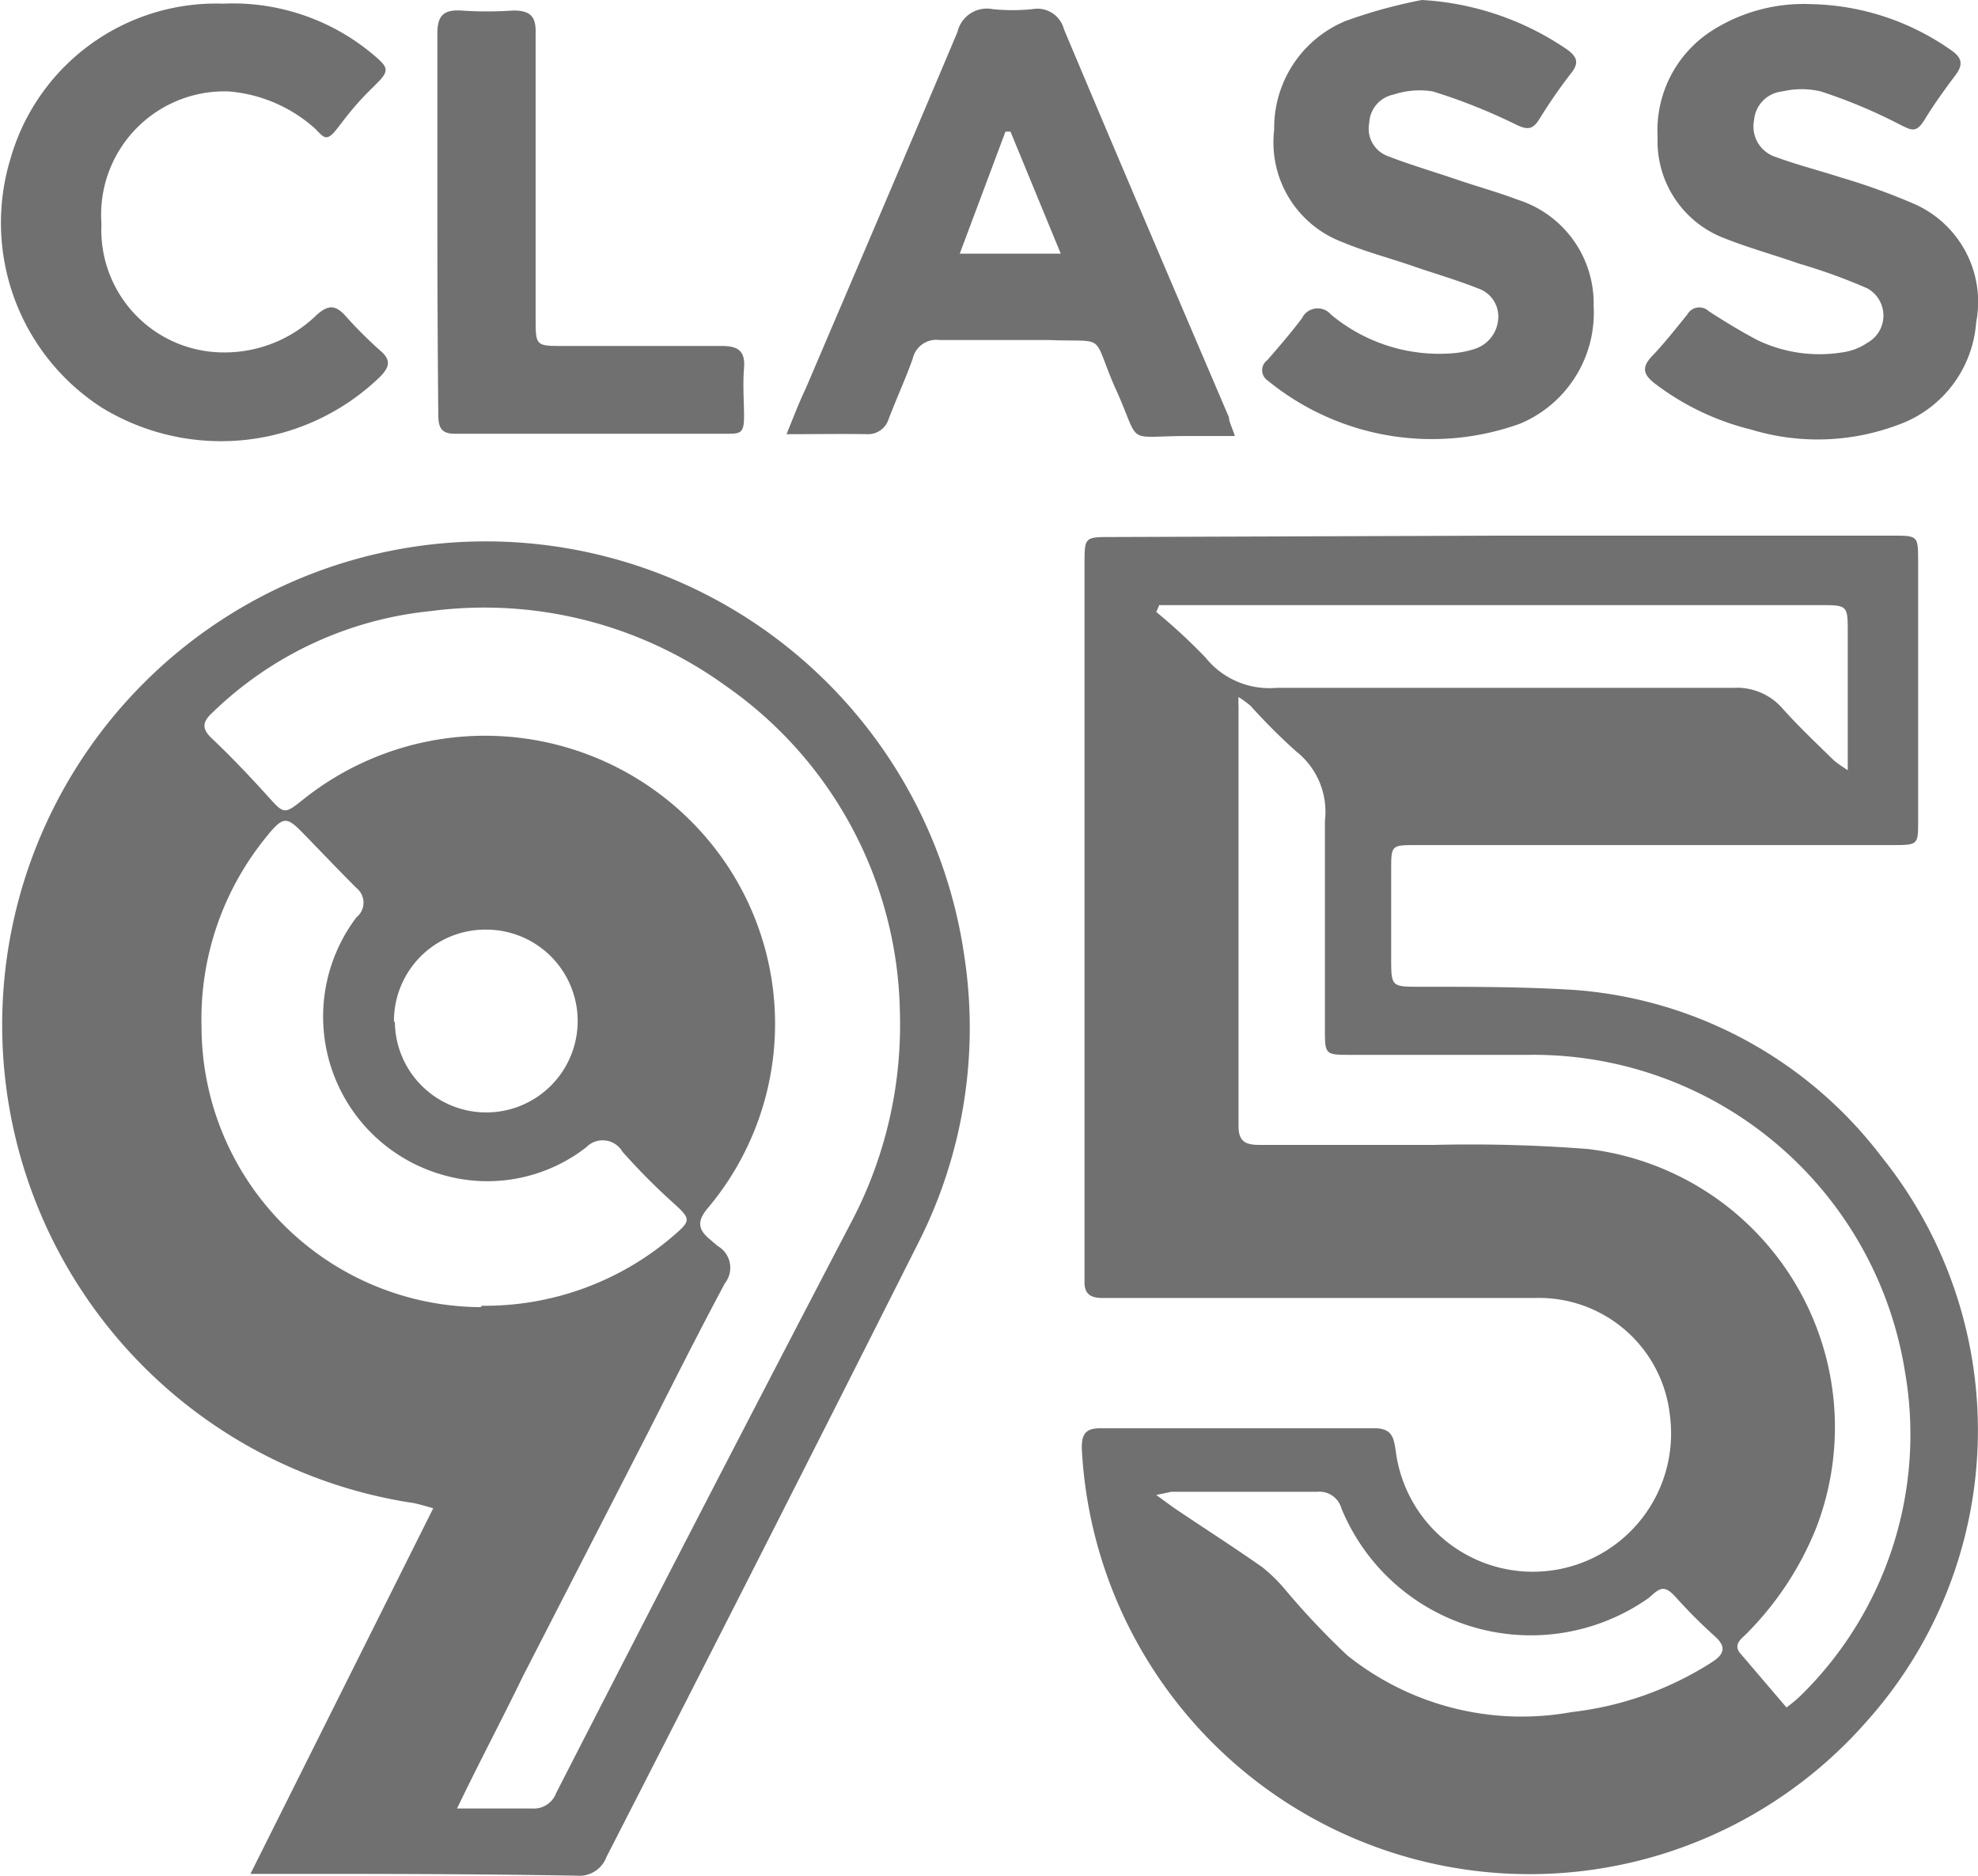
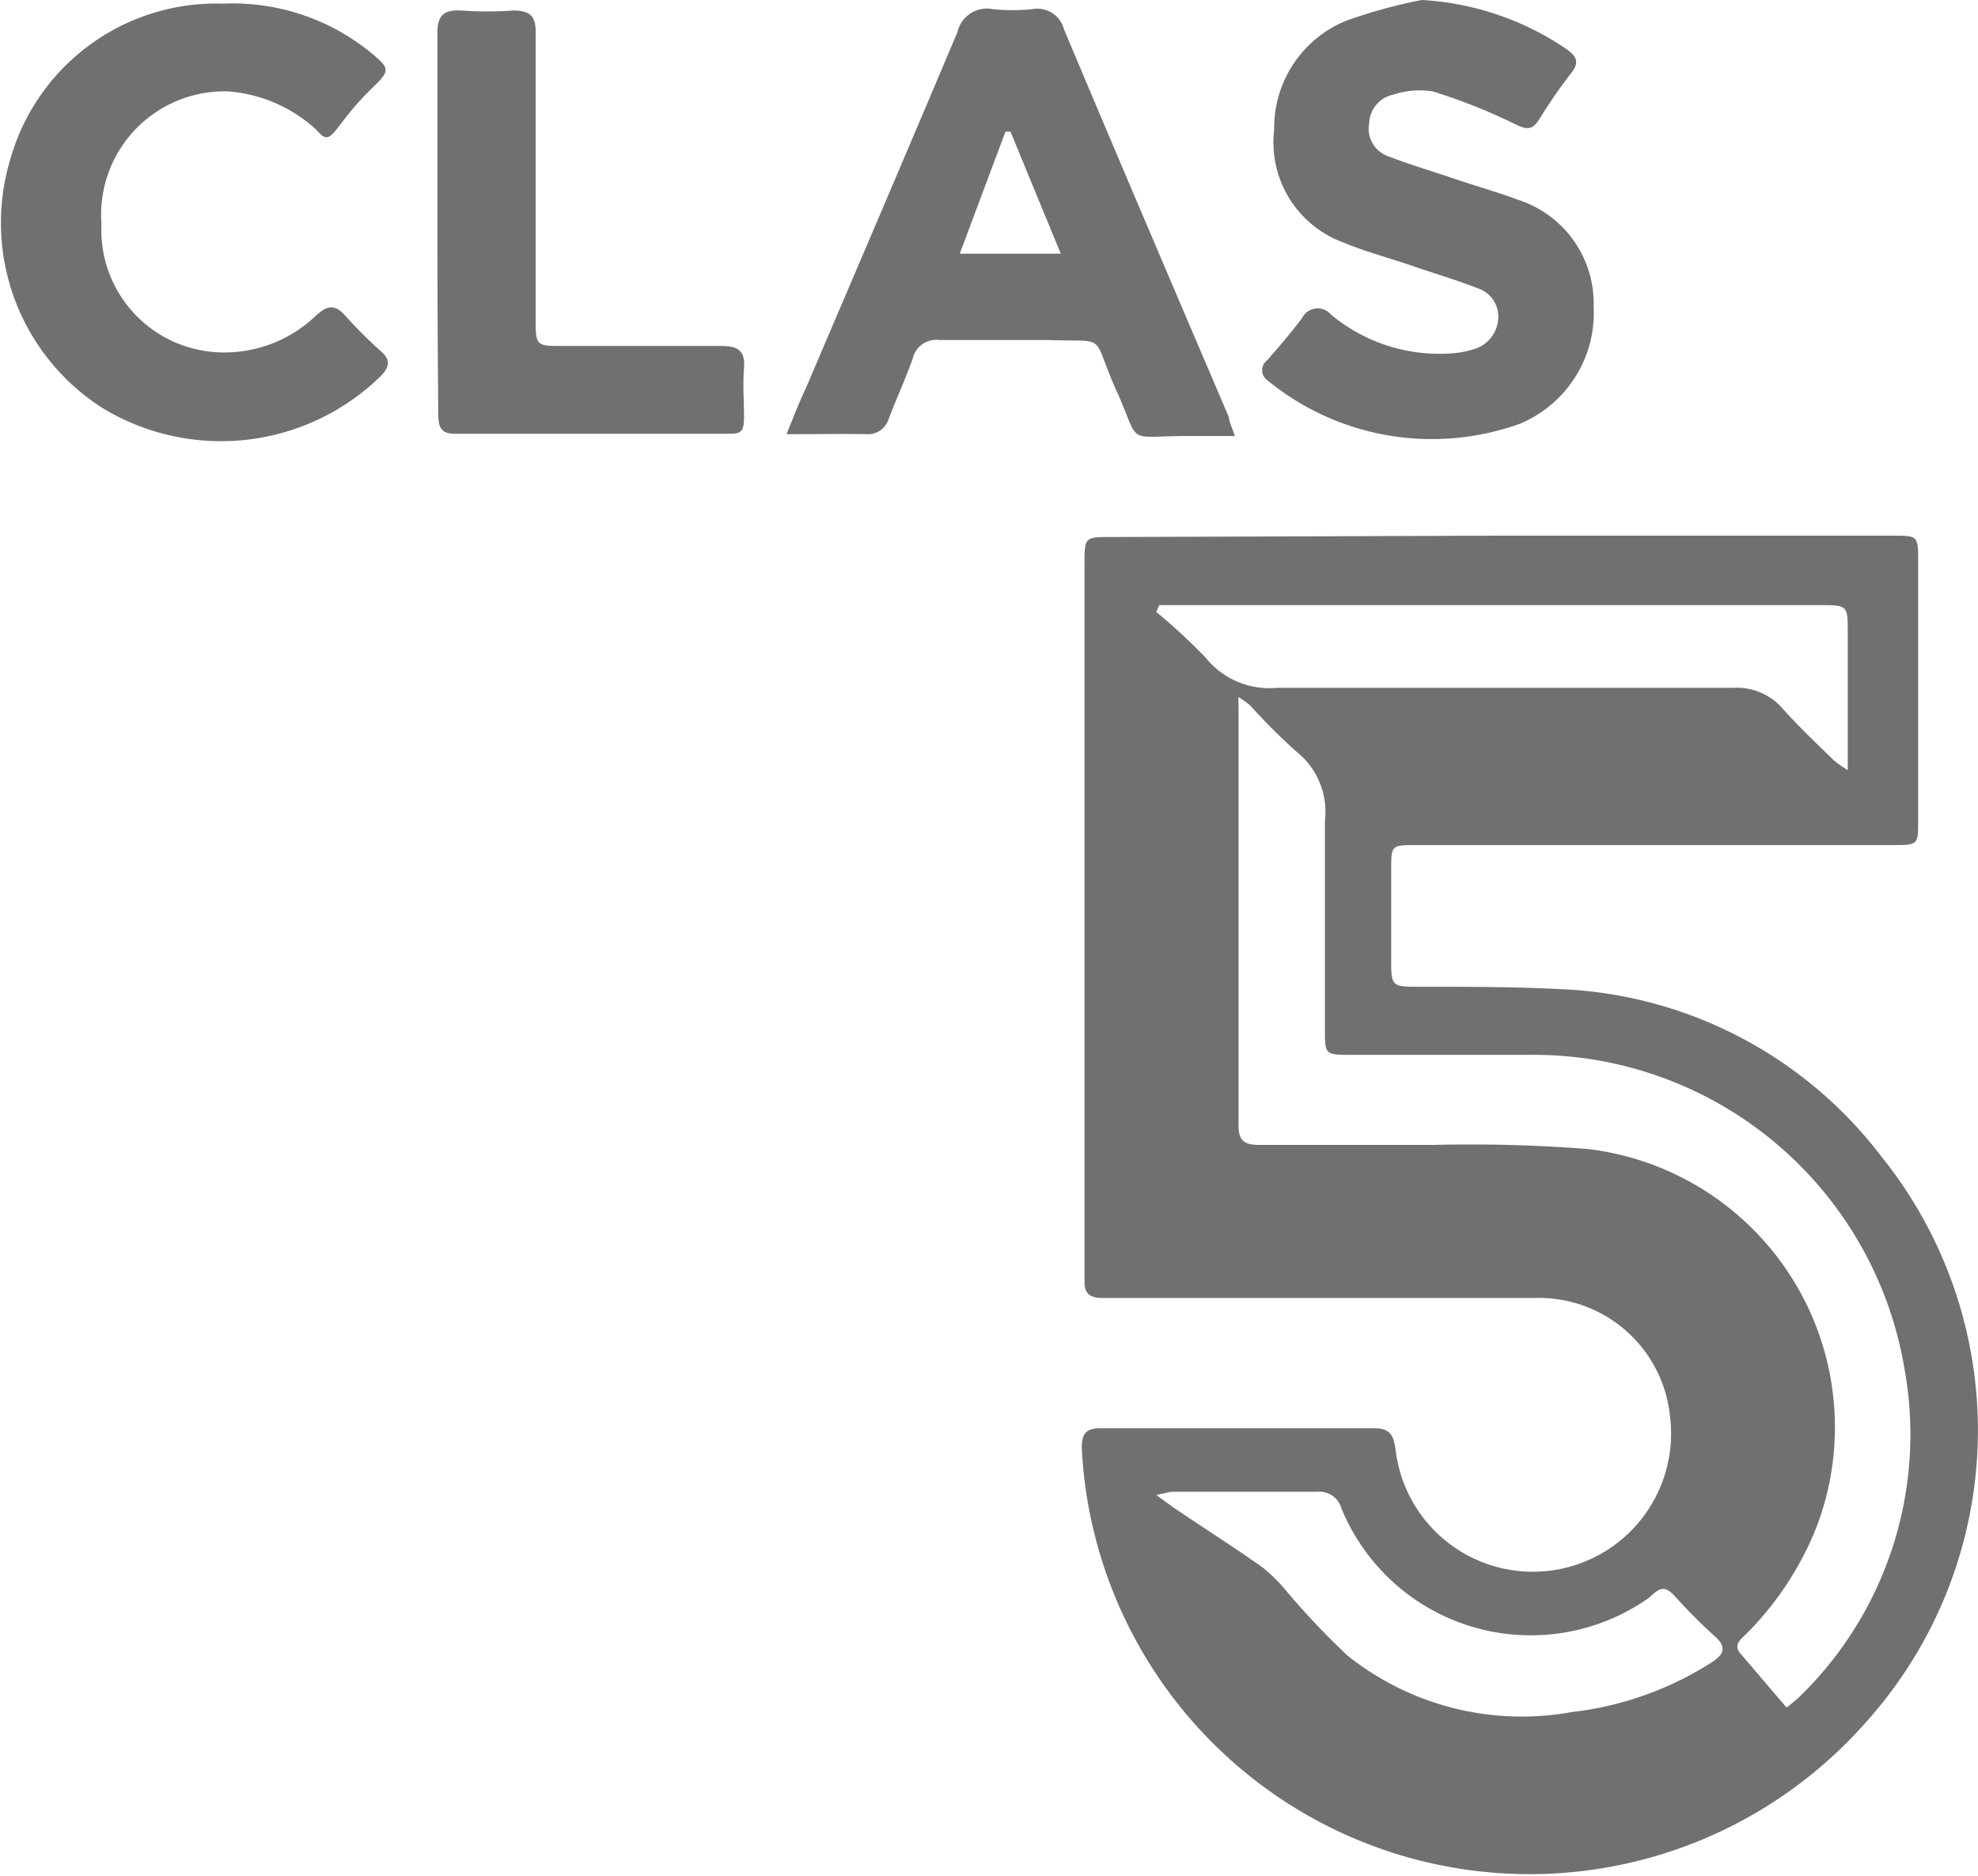
<svg xmlns="http://www.w3.org/2000/svg" viewBox="0 0 43.28 41.04">
  <defs>
    <style>.cls-1{fill:#707070;}</style>
  </defs>
  <title>95</title>
  <g id="Layer_2" data-name="Layer 2">
    <g id="Layer_1-2" data-name="Layer 1">
      <path class="cls-1" d="M32.81,11.72h8.6c.55,0,.56,0,.56.55q0,2.85,0,5.69c0,.52,0,.53-.54.53H31c-.56,0-.56,0-.56.55s0,1.27,0,1.91,0,.64.63.64c1.13,0,2.26,0,3.38.07a9.3,9.3,0,0,1,6.72,3.65,9.55,9.55,0,0,1-.34,12.37,9.81,9.81,0,0,1-17.16-6c0-.31.09-.43.41-.43,2,0,4,0,6,0,.39,0,.42.23.46.5a3,3,0,0,0,6-.77,2.88,2.88,0,0,0-2.95-2.58c-3,0-6.08,0-9.11,0h-.36c-.26,0-.4-.09-.39-.37,0-.08,0-.16,0-.24q0-7.72,0-15.44c0-.6,0-.6.59-.6Zm6.28,25.64a3.69,3.69,0,0,0,.3-.25A8,8,0,0,0,41.68,30a8.23,8.23,0,0,0-8.22-6.92h-3.9c-.57,0-.57,0-.57-.58,0-1.51,0-3,0-4.54a1.68,1.68,0,0,0-.63-1.52,13.21,13.21,0,0,1-1-1,2.65,2.65,0,0,0-.26-.19,1.58,1.58,0,0,0,0,.2q0,4.6,0,9.19c0,.32.14.41.44.41,1.29,0,2.57,0,3.86,0a33.07,33.07,0,0,1,3.34.09,6.13,6.13,0,0,1,5,8.29,6.94,6.94,0,0,1-1.52,2.31c-.12.12-.32.25-.12.46ZM25.37,13.23l-.07.16a12.38,12.38,0,0,1,1.08,1,1.79,1.79,0,0,0,1.55.66c3.34,0,6.68,0,10,0a1.32,1.32,0,0,1,1.08.46c.35.39.74.76,1.12,1.13a2.65,2.65,0,0,0,.3.21c0-1.06,0-2,0-3,0-.6,0-.61-.59-.61H25.37ZM25.3,32.71l.37.27c.65.44,1.31.86,1.95,1.31a3.49,3.49,0,0,1,.5.49,16.94,16.94,0,0,0,1.36,1.44,6.11,6.11,0,0,0,4.91,1.24,7.19,7.19,0,0,0,3.05-1.08c.27-.17.36-.33.08-.58s-.58-.55-.84-.84-.35-.23-.6,0A4.48,4.48,0,0,1,29.35,33a.5.5,0,0,0-.53-.36H25.63Z" />
-       <path class="cls-1" d="M5.48,41l4-8c-.22-.06-.37-.11-.54-.13A10.58,10.58,0,1,1,21.1,20.92a10.39,10.39,0,0,1-1,6.26c-2.26,4.49-4.55,9-6.83,13.45a.63.63,0,0,1-.64.41C10.38,41,8.17,41,6,41ZM10,39.57c.62,0,1.13,0,1.65,0a.52.52,0,0,0,.52-.34Q15.36,33,18.59,26.81a9.26,9.26,0,0,0,1.1-4.67A8.88,8.88,0,0,0,15.87,15a9,9,0,0,0-6.44-1.63,8,8,0,0,0-4.78,2.22c-.23.21-.24.36,0,.58.41.39.81.81,1.19,1.23s.37.43.81.08a6.37,6.37,0,0,1,9,1.09,6.26,6.26,0,0,1-.16,7.86c-.23.27-.22.45,0,.65l.21.18a.55.55,0,0,1,.16.82c-.6,1.12-1.17,2.26-1.75,3.4l-2.67,5.2C11,37.59,10.5,38.53,10,39.57Zm.54-11a6.32,6.32,0,0,0,4.17-1.51c.42-.36.42-.38,0-.76s-.75-.72-1.09-1.1a.5.5,0,0,0-.79-.1,3.52,3.52,0,0,1-3.13.61,3.6,3.6,0,0,1-1.9-5.64.41.41,0,0,0,0-.64c-.38-.38-.76-.78-1.14-1.17s-.45-.43-.84.06a6.3,6.3,0,0,0-1.41,4.16A6.14,6.14,0,0,0,10.52,28.6Zm-1.9-6.23a2,2,0,1,0,2-2A2,2,0,0,0,8.62,22.37Z" />
      <path class="cls-1" d="M17.21,9.5c.17-.42.29-.73.42-1,1.11-2.6,2.22-5.19,3.32-7.8a.66.66,0,0,1,.77-.5,4.26,4.26,0,0,0,.87,0,.6.6,0,0,1,.69.44c1.19,2.83,2.4,5.66,3.61,8.49,0,.09.06.2.13.41H26c-1.45,0-1,.24-1.62-1.1-.5-1.17-.15-.95-1.43-1-.8,0-1.59,0-2.39,0a.53.53,0,0,0-.59.41c-.16.45-.36.88-.53,1.33A.47.47,0,0,1,19,9.5C18.42,9.49,17.87,9.5,17.21,9.5Zm6-3.95-1.1-2.67-.11,0L21,5.55Z" />
-       <path class="cls-1" d="M39.62.09a5.5,5.5,0,0,1,3.06,1c.24.16.29.31.11.55s-.46.62-.66.95-.29.27-.57.13A11.52,11.52,0,0,0,39.84,2,1.84,1.84,0,0,0,39,2a.69.69,0,0,0-.62.63.7.7,0,0,0,.49.81c.46.17.94.29,1.4.44a14,14,0,0,1,1.61.58,2.34,2.34,0,0,1,1.36,2.59,2.58,2.58,0,0,1-1.72,2.25,5,5,0,0,1-3.2.1,5.73,5.73,0,0,1-2.1-1c-.25-.19-.32-.35-.07-.61s.52-.6.77-.91a.3.3,0,0,1,.47-.07c.34.22.7.44,1.06.63a3.14,3.14,0,0,0,1.86.27,1.28,1.28,0,0,0,.55-.21.68.68,0,0,0,0-1.19,12.37,12.37,0,0,0-1.49-.54c-.54-.19-1.09-.34-1.62-.55A2.27,2.27,0,0,1,36.27,3,2.59,2.59,0,0,1,37.46.67,3.74,3.74,0,0,1,39.62.09Z" />
      <path class="cls-1" d="M31.11,0a6.24,6.24,0,0,1,3.16,1.07c.23.16.3.3.1.54a11.49,11.49,0,0,0-.69,1c-.14.22-.25.24-.5.12A12.51,12.51,0,0,0,31.35,2a1.82,1.82,0,0,0-.86.07.66.66,0,0,0-.53.62.64.64,0,0,0,.39.72c.49.19,1,.34,1.5.51s.91.28,1.36.45A2.38,2.38,0,0,1,34.87,6.7a2.63,2.63,0,0,1-1.61,2.57,5.68,5.68,0,0,1-5.53-.95.27.27,0,0,1,0-.44c.26-.3.52-.6.76-.92a.38.38,0,0,1,.63-.08,3.7,3.7,0,0,0,2.66.85,2.08,2.08,0,0,0,.5-.1A.74.74,0,0,0,32.78,7a.65.65,0,0,0-.44-.69c-.48-.19-1-.34-1.46-.5s-1-.3-1.5-.51a2.33,2.33,0,0,1-1.5-2.46A2.53,2.53,0,0,1,29.44.46,11,11,0,0,1,31.11,0Z" />
      <path class="cls-1" d="M4.88.08A4.77,4.77,0,0,1,8.16,1.19c.37.31.37.36,0,.72s-.54.59-.78.9-.29.2-.49,0A3.22,3.22,0,0,0,5,2a2.7,2.7,0,0,0-2.78,2.9A2.68,2.68,0,0,0,4.56,7.69a2.89,2.89,0,0,0,2.37-.8c.25-.22.4-.22.61,0a9.32,9.32,0,0,0,.79.79c.23.2.19.35,0,.55a5,5,0,0,1-6.1.69,4.81,4.81,0,0,1-2-5.45A4.68,4.68,0,0,1,4.88.08Z" />
      <path class="cls-1" d="M9.57,4.83c0-1.37,0-2.73,0-4.1,0-.38.13-.52.51-.5a8.33,8.33,0,0,0,1.15,0c.4,0,.5.15.49.51,0,2.07,0,4.14,0,6.21,0,.62,0,.62.61.62,1.15,0,2.31,0,3.46,0,.35,0,.52.1.49.48s0,.72,0,1.07-.08.37-.34.37h-6c-.33,0-.35-.2-.35-.45Q9.57,6.94,9.57,4.83Z" />
    </g>
  </g>
</svg>